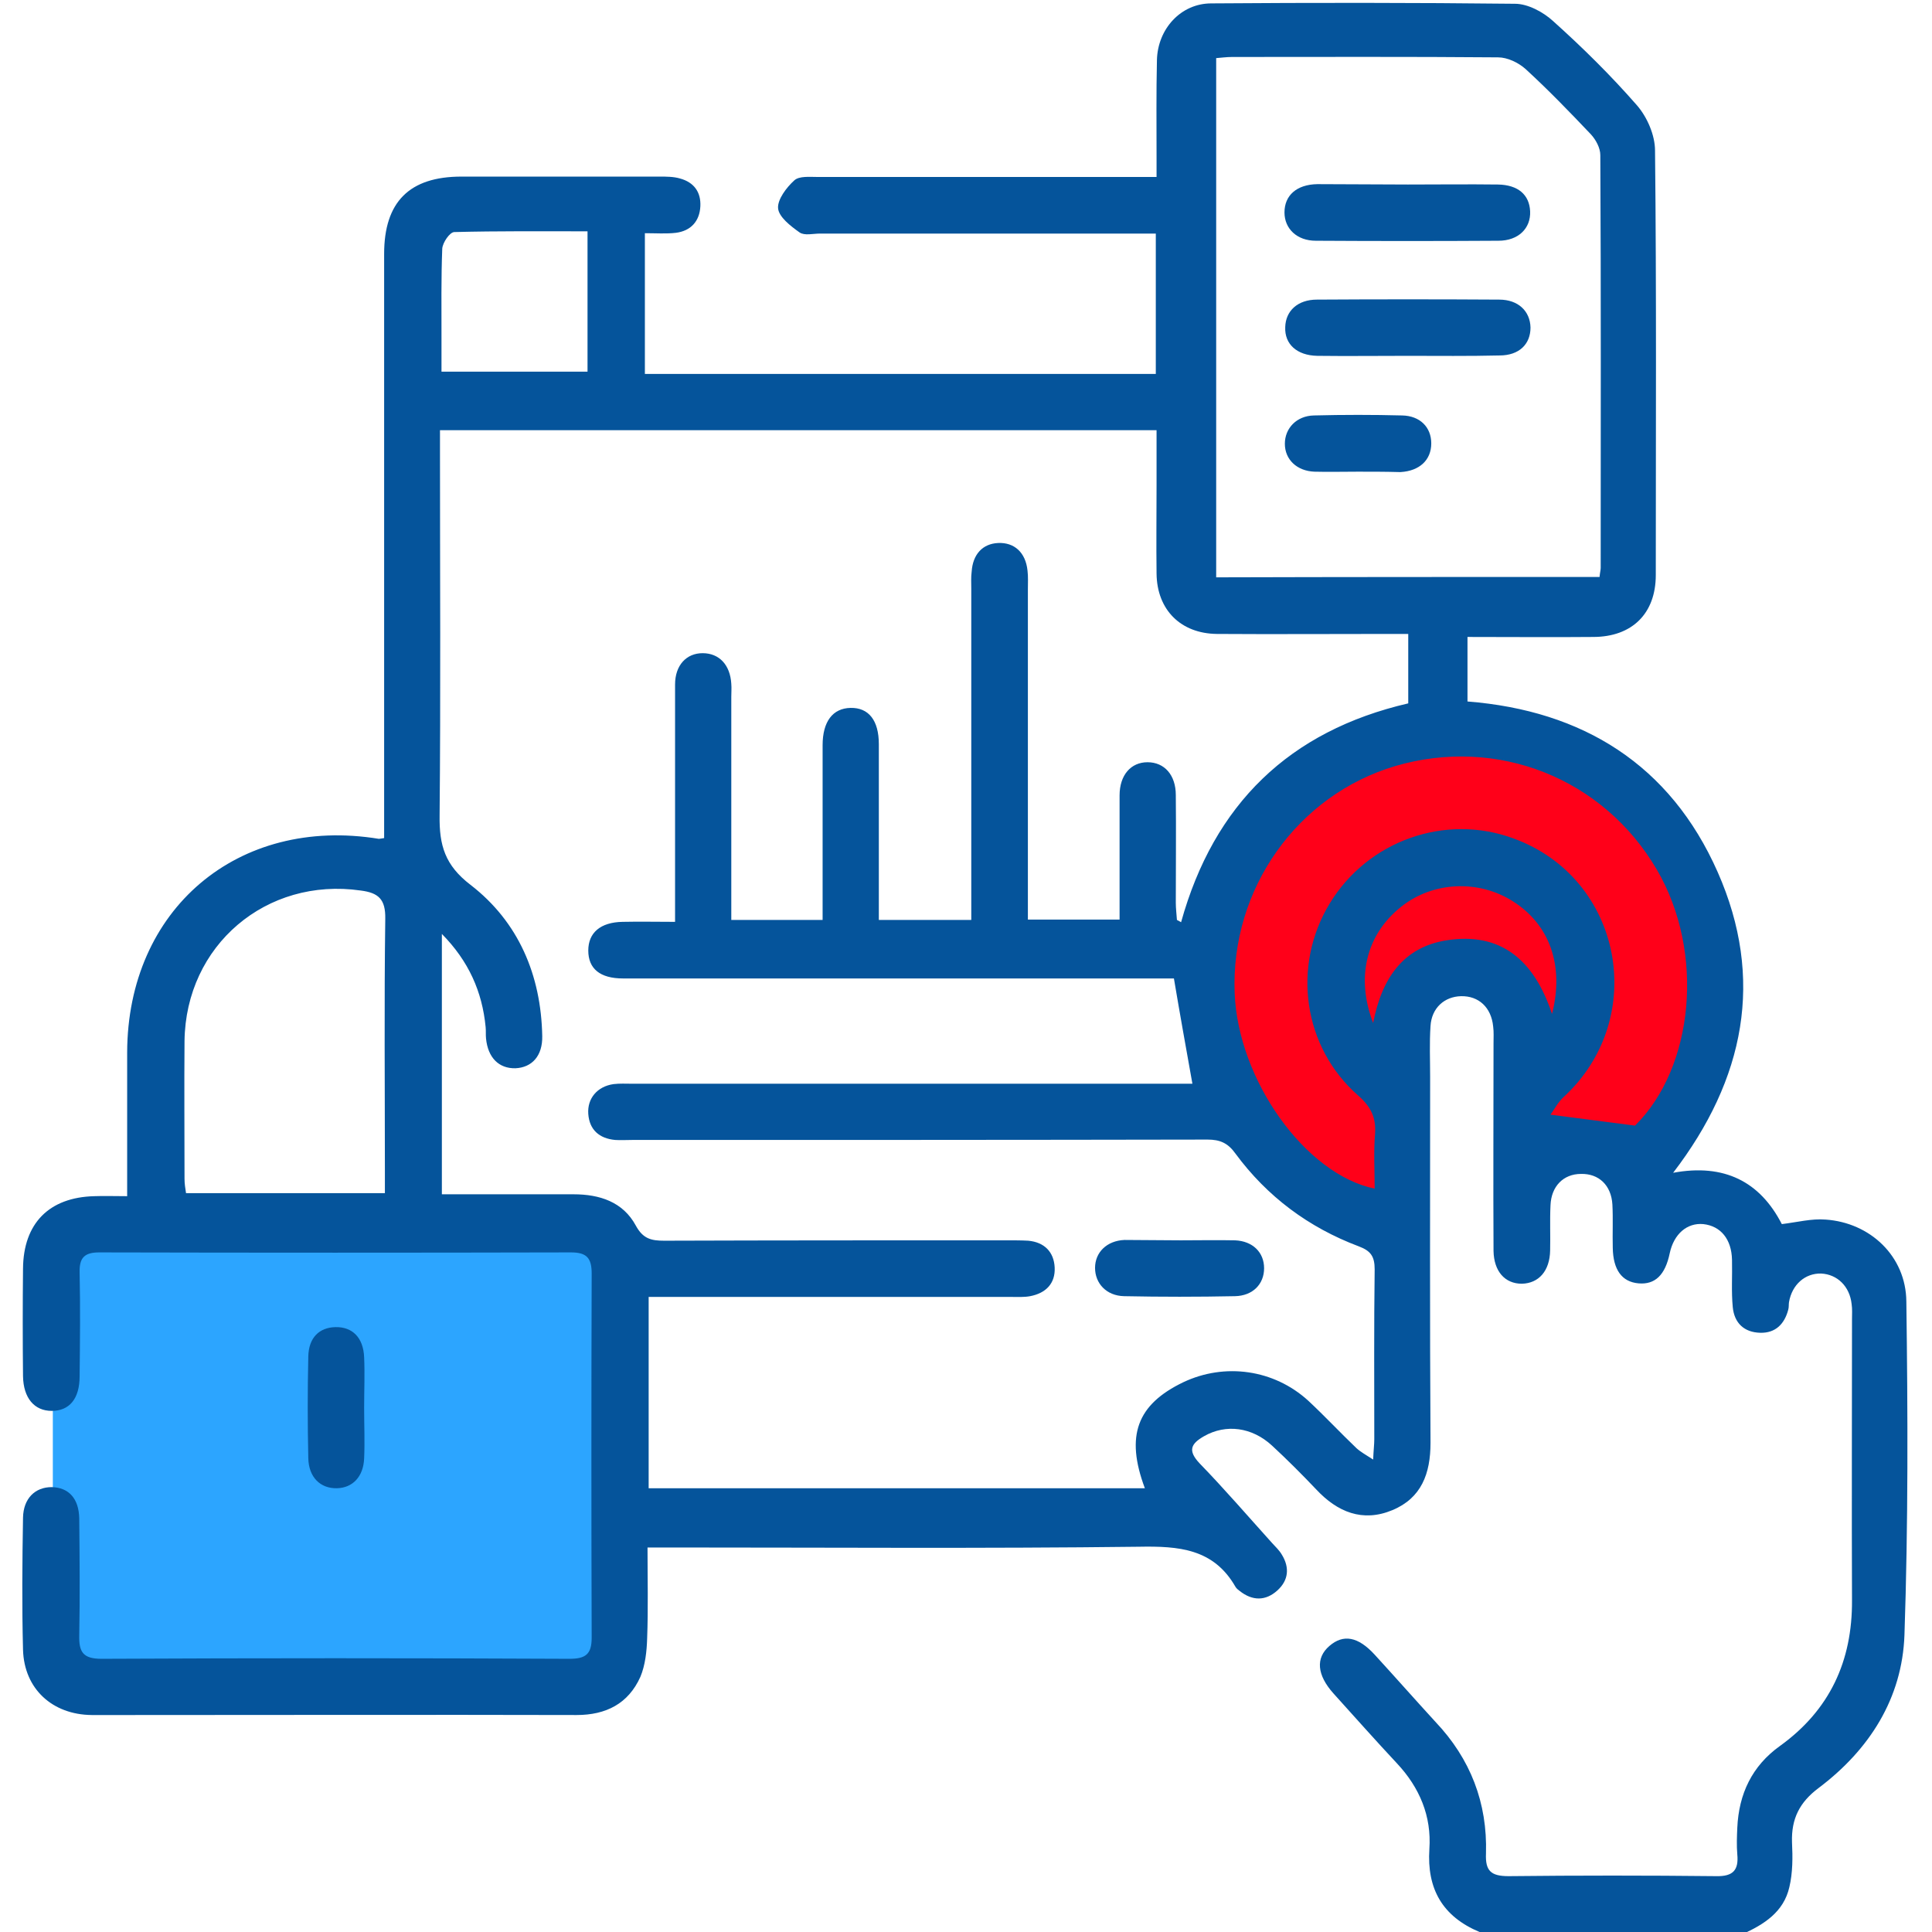
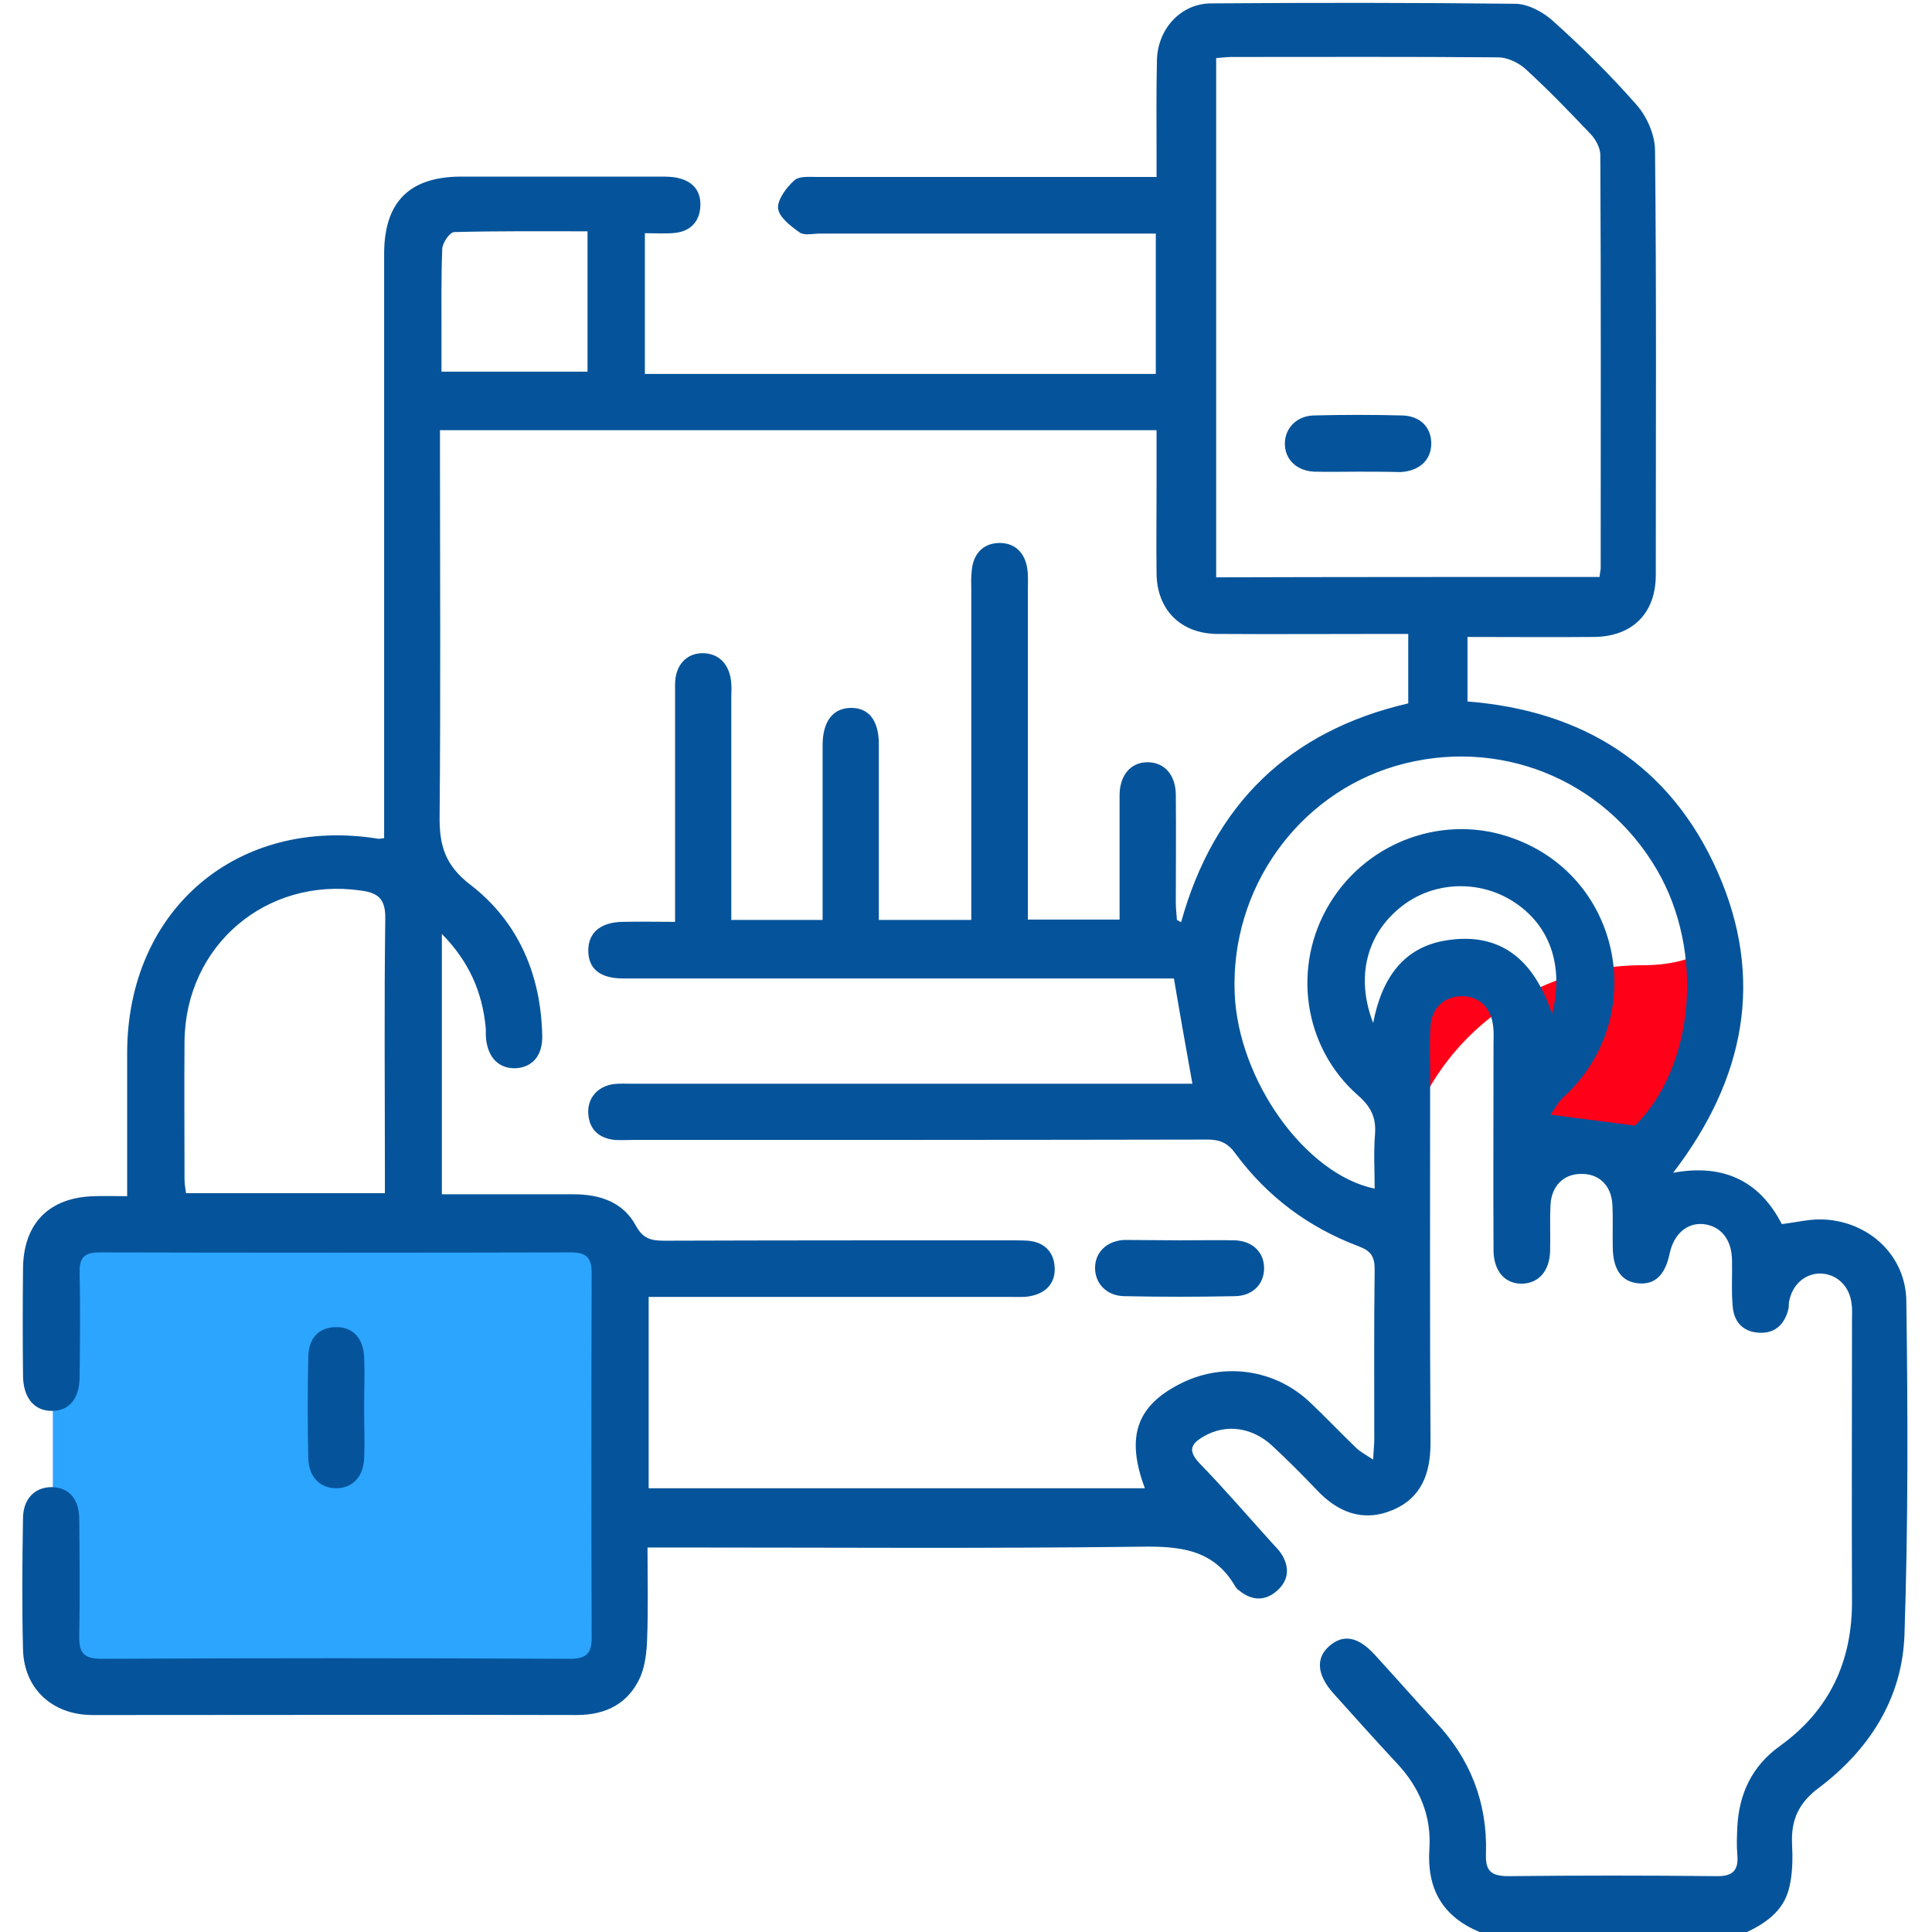
<svg xmlns="http://www.w3.org/2000/svg" version="1.1" id="Layer_1" x="0px" y="0px" viewBox="0 0 512 512" style="enable-background:new 0 0 512 512;" xml:space="preserve">
  <style type="text/css">
	.st0{fill:#FF0019;}
	.st1{fill:#2CA5FF;}
	.st2{fill:#05549B;}
</style>
-   <path class="st0" d="M452,258c0,29.5-14,47-44,50c-6,0.6,2-46-22-52c-15.6-3.9-10.5,66.2-15.9,64.8c-27.7-7.4-48.1-32.7-48.1-62.8  c0-35.9,29.1-65,65-65S452,222.1,452,258z" />
+   <path class="st0" d="M452,258c0,29.5-14,47-44,50c-6,0.6,2-46-22-52c-15.6-3.9-10.5,66.2-15.9,64.8c0-35.9,29.1-65,65-65S452,222.1,452,258z" />
  <rect x="14" y="329" class="st1" width="151" height="115" />
  <g>
    <path class="st2" d="M392.1,512c-9.8-4.1-14-11.4-13.3-22c0.6-8.7-2.6-16.3-8.6-22.7c-5.7-6.1-11.2-12.3-16.8-18.5   c-4.4-4.9-4.8-9.4-1.1-12.6c3.7-3.2,7.6-2.5,12,2.3c5.4,5.9,10.7,11.9,16.1,17.8c9.3,9.8,13.8,21.5,13.4,34.9c-0.2,4.6,1.3,6,6,6   c18.3-0.2,36.7-0.2,55,0c4.5,0.1,6-1.6,5.6-5.8c-0.2-2.3-0.1-4.7,0-7c0.4-9,3.9-16.4,11.3-21.7c13.2-9.5,19.2-22.5,19.1-38.6   c-0.1-24.8,0-49.7,0-74.5c0-1.3,0.1-2.7-0.1-4c-0.5-4.7-3.8-7.9-8.1-8.1c-4.2-0.1-7.7,2.9-8.5,7.6c-0.1,0.7,0,1.3-0.2,2   c-1,3.8-3.4,6.2-7.4,6.1c-4.3-0.1-6.9-2.6-7.3-6.8c-0.4-4.1-0.1-8.3-0.2-12.5c-0.1-5.5-3-9-7.6-9.5c-4.3-0.4-7.8,2.6-8.9,7.7   c-1.2,5.8-3.9,8.4-8.3,8c-4.4-0.4-6.7-3.6-6.8-9.4c-0.1-3.8,0.1-7.7-0.1-11.5c-0.3-5.1-3.6-8.2-8.3-8.1c-4.7,0-7.9,3.3-8.1,8.3   c-0.2,4,0,8-0.1,12c-0.1,5.4-3,8.7-7.5,8.8c-4.5,0-7.4-3.3-7.5-8.7c-0.1-18.3,0-36.7,0-55c0-1.5,0.1-3-0.1-4.5   c-0.5-5-3.8-8.1-8.5-8c-4.4,0.1-7.8,3.1-8.1,7.9c-0.3,4.5-0.1,9-0.1,13.5c0,32.3-0.1,64.7,0.1,97c0,8.1-2.4,14.6-10.1,17.8   c-7.9,3.3-14.6,0.5-20.2-5.5c-3.8-4-7.7-7.9-11.7-11.6c-5.3-4.9-12.2-5.8-18-2.5c-3.5,2-4.4,3.8-1.2,7.2c6.6,6.8,12.8,14,19.2,21.1   c0.9,1,1.9,1.9,2.6,3.1c2.1,3.4,1.8,6.8-1.2,9.5c-3.1,2.8-6.6,2.8-10,0.1c-0.4-0.3-0.8-0.6-1.1-1.1c-5.8-10.1-15-10.8-25.6-10.6   c-41.2,0.5-82.3,0.2-123.5,0.2c-2,0-4,0-6.7,0c0,8.2,0.2,16.2-0.1,24.1c-0.1,3.4-0.5,7.1-1.8,10.2c-3.2,7.1-9.1,10.1-16.9,10.1   c-39.5-0.1-79,0-118.5,0c-3.3,0-6.7,0-10,0c-10.4-0.1-17.9-6.9-18.2-17.3c-0.3-11.7-0.2-23.3,0-35c0.1-5.1,3.2-8.1,7.6-8.1   c4.5,0.1,7.2,3,7.3,8.3c0.1,10.3,0.2,20.7,0,31c-0.1,4.4,1,6.2,5.9,6.2c41.3-0.2,82.7-0.2,124,0c4.3,0,5.9-1.2,5.9-5.6   c-0.1-32.2-0.1-64.3,0-96.5c0-4.1-1.3-5.6-5.5-5.6c-41.7,0.1-83.3,0.1-125,0c-3.9,0-5.3,1.4-5.2,5.3c0.2,9.2,0.1,18.3,0,27.5   c0,6-2.7,9.2-7.4,9.2c-4.6,0-7.5-3.4-7.6-9.2c-0.1-9.5-0.1-19,0-28.5c0.1-12,6.9-18.9,18.9-19.2c2.6-0.1,5.3,0,8.7,0   c0-2.1,0-3.9,0-5.6c0-10.8,0-21.7,0-32.5c0.1-37.9,29.3-62.7,66.7-56.6c0.3,0,0.6-0.1,1.4-0.2c0-1.9,0-3.9,0-5.8   c0-49.7,0-99.3,0-149c0-13.8,6.7-20.5,20.5-20.5c17.5,0,35,0,52.5,0c1.8,0,3.7,0,5.4,0.5c3.7,1,5.6,3.6,5.4,7.4   c-0.2,3.9-2.5,6.5-6.5,7c-2.6,0.3-5.2,0.1-8.2,0.1c0,12.7,0,24.8,0,37.3c45,0,90.1,0,135.4,0c0-12.3,0-24.4,0-37.2   c-2.1,0-4.1,0-6,0c-27.7,0-55.3,0-83,0c-1.8,0-4.1,0.6-5.4-0.3c-2.4-1.7-5.5-4.1-5.7-6.4c-0.2-2.3,2.2-5.5,4.3-7.4   c1.3-1.2,4.1-0.9,6.2-0.9c27.7,0,55.3,0,83,0c2,0,4,0,6.8,0c0-1.9,0-3.5,0-5c0-8.7-0.1-17.3,0.1-26c0.2-8.2,6.3-15,14.4-15   c26.8-0.2,53.7-0.2,80.5,0.1c3.4,0,7.5,2.2,10.1,4.6c7.8,7,15.3,14.4,22.2,22.3c2.7,3.1,4.8,7.9,4.8,12c0.4,37.5,0.2,75,0.2,112.5   c0,10.2-6.3,16.4-16.6,16.4c-11,0.1-21.9,0-33.3,0c0,5.8,0,11.2,0,17.1c30.5,2.4,53.7,16.7,66.3,45.2c12.5,28.3,7.2,54.9-11.8,79.7   c13.5-2.5,23,2.3,28.8,13.6c4.1-0.5,7.9-1.5,11.6-1.2c11.8,0.8,21.3,9.7,21.4,21.7c0.4,29.5,0.5,59-0.5,88.4   c-0.6,16.8-9.3,30.4-22.7,40.5c-5.1,3.8-7.3,8.2-7.1,14.4c0.2,4,0.2,8.1-0.7,11.9c-1.5,6.6-6.7,9.9-12.5,12.5   C438.7,512,415.4,512,392.1,512z M303.4,394.4c-5.2-13.9-2.1-22.2,10.2-28.1c11-5.2,24-3.4,33.1,4.9c4.4,4.1,8.5,8.5,12.8,12.6   c1.1,1,2.4,1.7,4.4,3c0.1-2.5,0.3-4,0.3-5.4c0-15-0.1-30,0.1-45c0-3.4-1-4.9-4.2-6.1c-13.3-5-24.3-13.2-32.7-24.6   c-2-2.8-4.1-3.7-7.4-3.7c-50.8,0.1-101.7,0.1-152.5,0.1c-1.5,0-3,0.1-4.5,0c-4.2-0.4-6.8-2.7-7.1-6.9c-0.3-4.1,2.4-7.3,6.7-7.9   c1.6-0.2,3.3-0.1,5-0.1c47.8,0,95.7,0,143.5,0c1.8,0,3.5,0,4.9,0c-1.7-9.5-3.3-18.4-4.9-27.9c-1.5,0-3.5,0-5.5,0   c-46.8,0-93.7,0-140.5,0c-6.1,0-9.2-2.6-9.2-7.4c0-4.7,3.2-7.5,9.1-7.6c4.5-0.1,8.9,0,13.9,0c0-4.6,0-8.7,0-12.9   c0-16.7,0-33.3,0-50c0-5.1,3-8.3,7.3-8.3c4.4,0,7.3,3.1,7.6,8.1c0.1,1.2,0,2.3,0,3.5c0,18,0,36,0,54c0,1.8,0,3.5,0,5.1   c8.5,0,16.2,0,24.2,0c0-15.7,0-31,0-46.3c0-6.3,2.7-9.8,7.4-9.9c4.8-0.1,7.5,3.3,7.5,9.6c0,13.8,0,27.7,0,41.5c0,1.7,0,3.5,0,5.1   c8.6,0,16.3,0,24.5,0c0-2.3,0-4.3,0-6.3c0-27.2,0-54.3,0-81.5c0-1.5-0.1-3,0.1-4.5c0.3-4.6,2.9-7.4,7-7.6c4.3-0.2,7.3,2.5,7.8,7.3   c0.2,1.6,0.1,3.3,0.1,5c0,27.2,0,54.3,0,81.5c0,2,0,3.9,0,6c8.4,0,16.3,0,24.3,0c0-11.2,0-22.1,0-32.9c0-5.4,3-8.8,7.4-8.8   c4.5,0,7.5,3.4,7.5,8.7c0.1,9.5,0,19,0,28.5c0,1.5,0.2,3.1,0.3,4.6c0.4,0.2,0.8,0.4,1.1,0.6c8.7-31.3,28.7-50.7,60.2-58   c0-6.1,0-12,0-18.4c-2.1,0-3.9,0-5.7,0c-15,0-30,0.1-45,0c-9.6-0.1-15.9-6.4-16-16c-0.1-7.8,0-15.7,0-23.5c0-4.8,0-9.6,0-14.5   c-63.6,0-126.5,0-189.9,0c0,2.1,0,3.9,0,5.7c0,32.2,0.2,64.3-0.1,96.5c-0.1,7.8,1.4,13.1,8.2,18.3c12.7,9.8,18.7,23.9,19,40.1   c0.1,5.2-2.7,8.3-7.1,8.5c-4.4,0.1-7.3-2.8-7.8-7.9c-0.1-1,0-2-0.1-3c-0.9-9.4-4.5-17.5-11.6-24.7c0,23.4,0,46,0,69   c2.2,0,4.1,0,5.9,0c9.7,0,19.3,0,29,0c6.9,0,13.1,2,16.5,8.3c1.9,3.5,4.1,4,7.5,4c30.3-0.1,60.7-0.1,91-0.1c1.8,0,3.7,0,5.5,0.1   c4.3,0.4,6.8,3,7,7.1c0.2,4.2-2.3,6.8-6.5,7.6c-1.6,0.3-3.3,0.2-5,0.2c-30.2,0-60.3,0-90.5,0c-1.9,0-3.8,0-5.6,0   c0,17.5,0,34,0,50.7C216.2,394.4,259.8,394.4,303.4,394.4z M423.9,152.9c0.1-1.2,0.3-1.8,0.3-2.4c0-36.5,0.1-73-0.1-109.4   c0-1.9-1.2-4.1-2.5-5.5c-5.6-5.9-11.3-11.8-17.3-17.3c-1.9-1.7-4.8-3.1-7.3-3.1c-23.5-0.2-47-0.1-70.5-0.1c-1.4,0-2.9,0.2-4.2,0.3   c0,46.1,0,91.8,0,137.6C356.3,152.9,389.9,152.9,423.9,152.9z M433.3,298.3c15.6-15.4,18.6-45.9,5.8-67.8   c-14.2-24.3-42.3-35.4-69.3-27.5c-26,7.7-43.7,32.6-42.6,60.2c0.9,23,18.7,48,37.1,51.8c0-4.9-0.3-9.7,0.1-14.5   c0.3-4.4-1.1-7.2-4.5-10.2c-14.6-12.8-17.6-34.3-7.5-50.9c10.1-16.6,30.6-23.9,48.7-17.2c28.9,10.5,36,47.7,13.2,68.6   c-1.5,1.4-2.5,3.4-3.4,4.6C418.6,296.4,425.5,297.3,433.3,298.3z M102,316.2c0-2.1,0-3.9,0-5.7c0-22.3-0.2-44.7,0.1-67   c0.1-5.2-1.8-6.9-6.5-7.5c-25-3.6-46.4,14.5-46.7,39.9c-0.1,12.2,0,24.3,0,36.5c0,1.3,0.2,2.5,0.4,3.8   C67,316.2,84.2,316.2,102,316.2z M155.7,61.3c-12.1,0-23.7-0.1-35.3,0.2c-1.2,0-3.1,2.8-3.2,4.4c-0.3,7.8-0.2,15.6-0.2,23.5   c0,3.1,0,6.1,0,9.1c13.4,0,26,0,38.7,0C155.7,86,155.7,74,155.7,61.3z M363.9,271.1c2.3-12,8.1-20.1,19.4-21.9   c14.5-2.3,23.3,5.3,28,19.5c3.3-12.9-0.7-23.7-10.3-29.8c-9.2-5.9-21.4-5.3-29.8,1.5C362.2,247.6,359.2,258.9,363.9,271.1z" />
    <path class="st2" d="M96.5,373.1c0,4.5,0.2,9,0,13.4c-0.2,4.9-3.1,7.8-7.2,7.9c-4.4,0.1-7.5-2.9-7.6-8c-0.2-9-0.2-17.9,0-26.9   c0.1-5,2.9-7.7,7.2-7.8c4.5-0.1,7.4,2.8,7.6,8C96.7,364.1,96.5,368.6,96.5,373.1z" />
    <path class="st2" d="M312.9,328.7c4.8,0,9.6-0.1,14.4,0c4.7,0.2,7.7,3.2,7.7,7.4c0,4.2-3,7.3-7.7,7.4c-9.8,0.2-19.6,0.2-29.4,0   c-4.7-0.1-7.7-3.4-7.7-7.5c0-4.1,3.1-7.2,7.8-7.4C302.9,328.6,307.9,328.7,312.9,328.7z" />
-     <path class="st2" d="M373,94.3c-8,0-16,0.1-23.9,0c-5.4-0.1-8.7-3.1-8.5-7.6c0.1-4.3,3.3-7.3,8.4-7.3c16.1-0.1,32.2-0.1,48.3,0   c5.1,0,8.2,3.1,8.3,7.4c0,4.4-3,7.4-8.2,7.4C389.2,94.4,381.1,94.3,373,94.3z" />
-     <path class="st2" d="M373.1,48.9c8,0,16-0.1,23.9,0c5.3,0.1,8.3,2.7,8.5,7.1c0.2,4.5-3.1,7.8-8.4,7.8c-16.1,0.1-32.2,0.1-48.4,0   c-5,0-8.3-3.2-8.3-7.5c0-4.5,3.2-7.4,8.7-7.5C357.2,48.8,365.1,48.9,373.1,48.9z" />
    <path class="st2" d="M359.8,125c-3.8,0-7.7,0.1-11.5,0c-4.6-0.2-7.8-3.2-7.8-7.4c0-4.1,3.1-7.4,7.7-7.5c7.8-0.2,15.6-0.2,23.4,0   c4.7,0.1,7.7,3.1,7.7,7.4c0,4.4-3.1,7.3-8.1,7.6c-0.2,0-0.3,0-0.5,0C367.1,125,363.4,125,359.8,125z" />
  </g>
</svg>